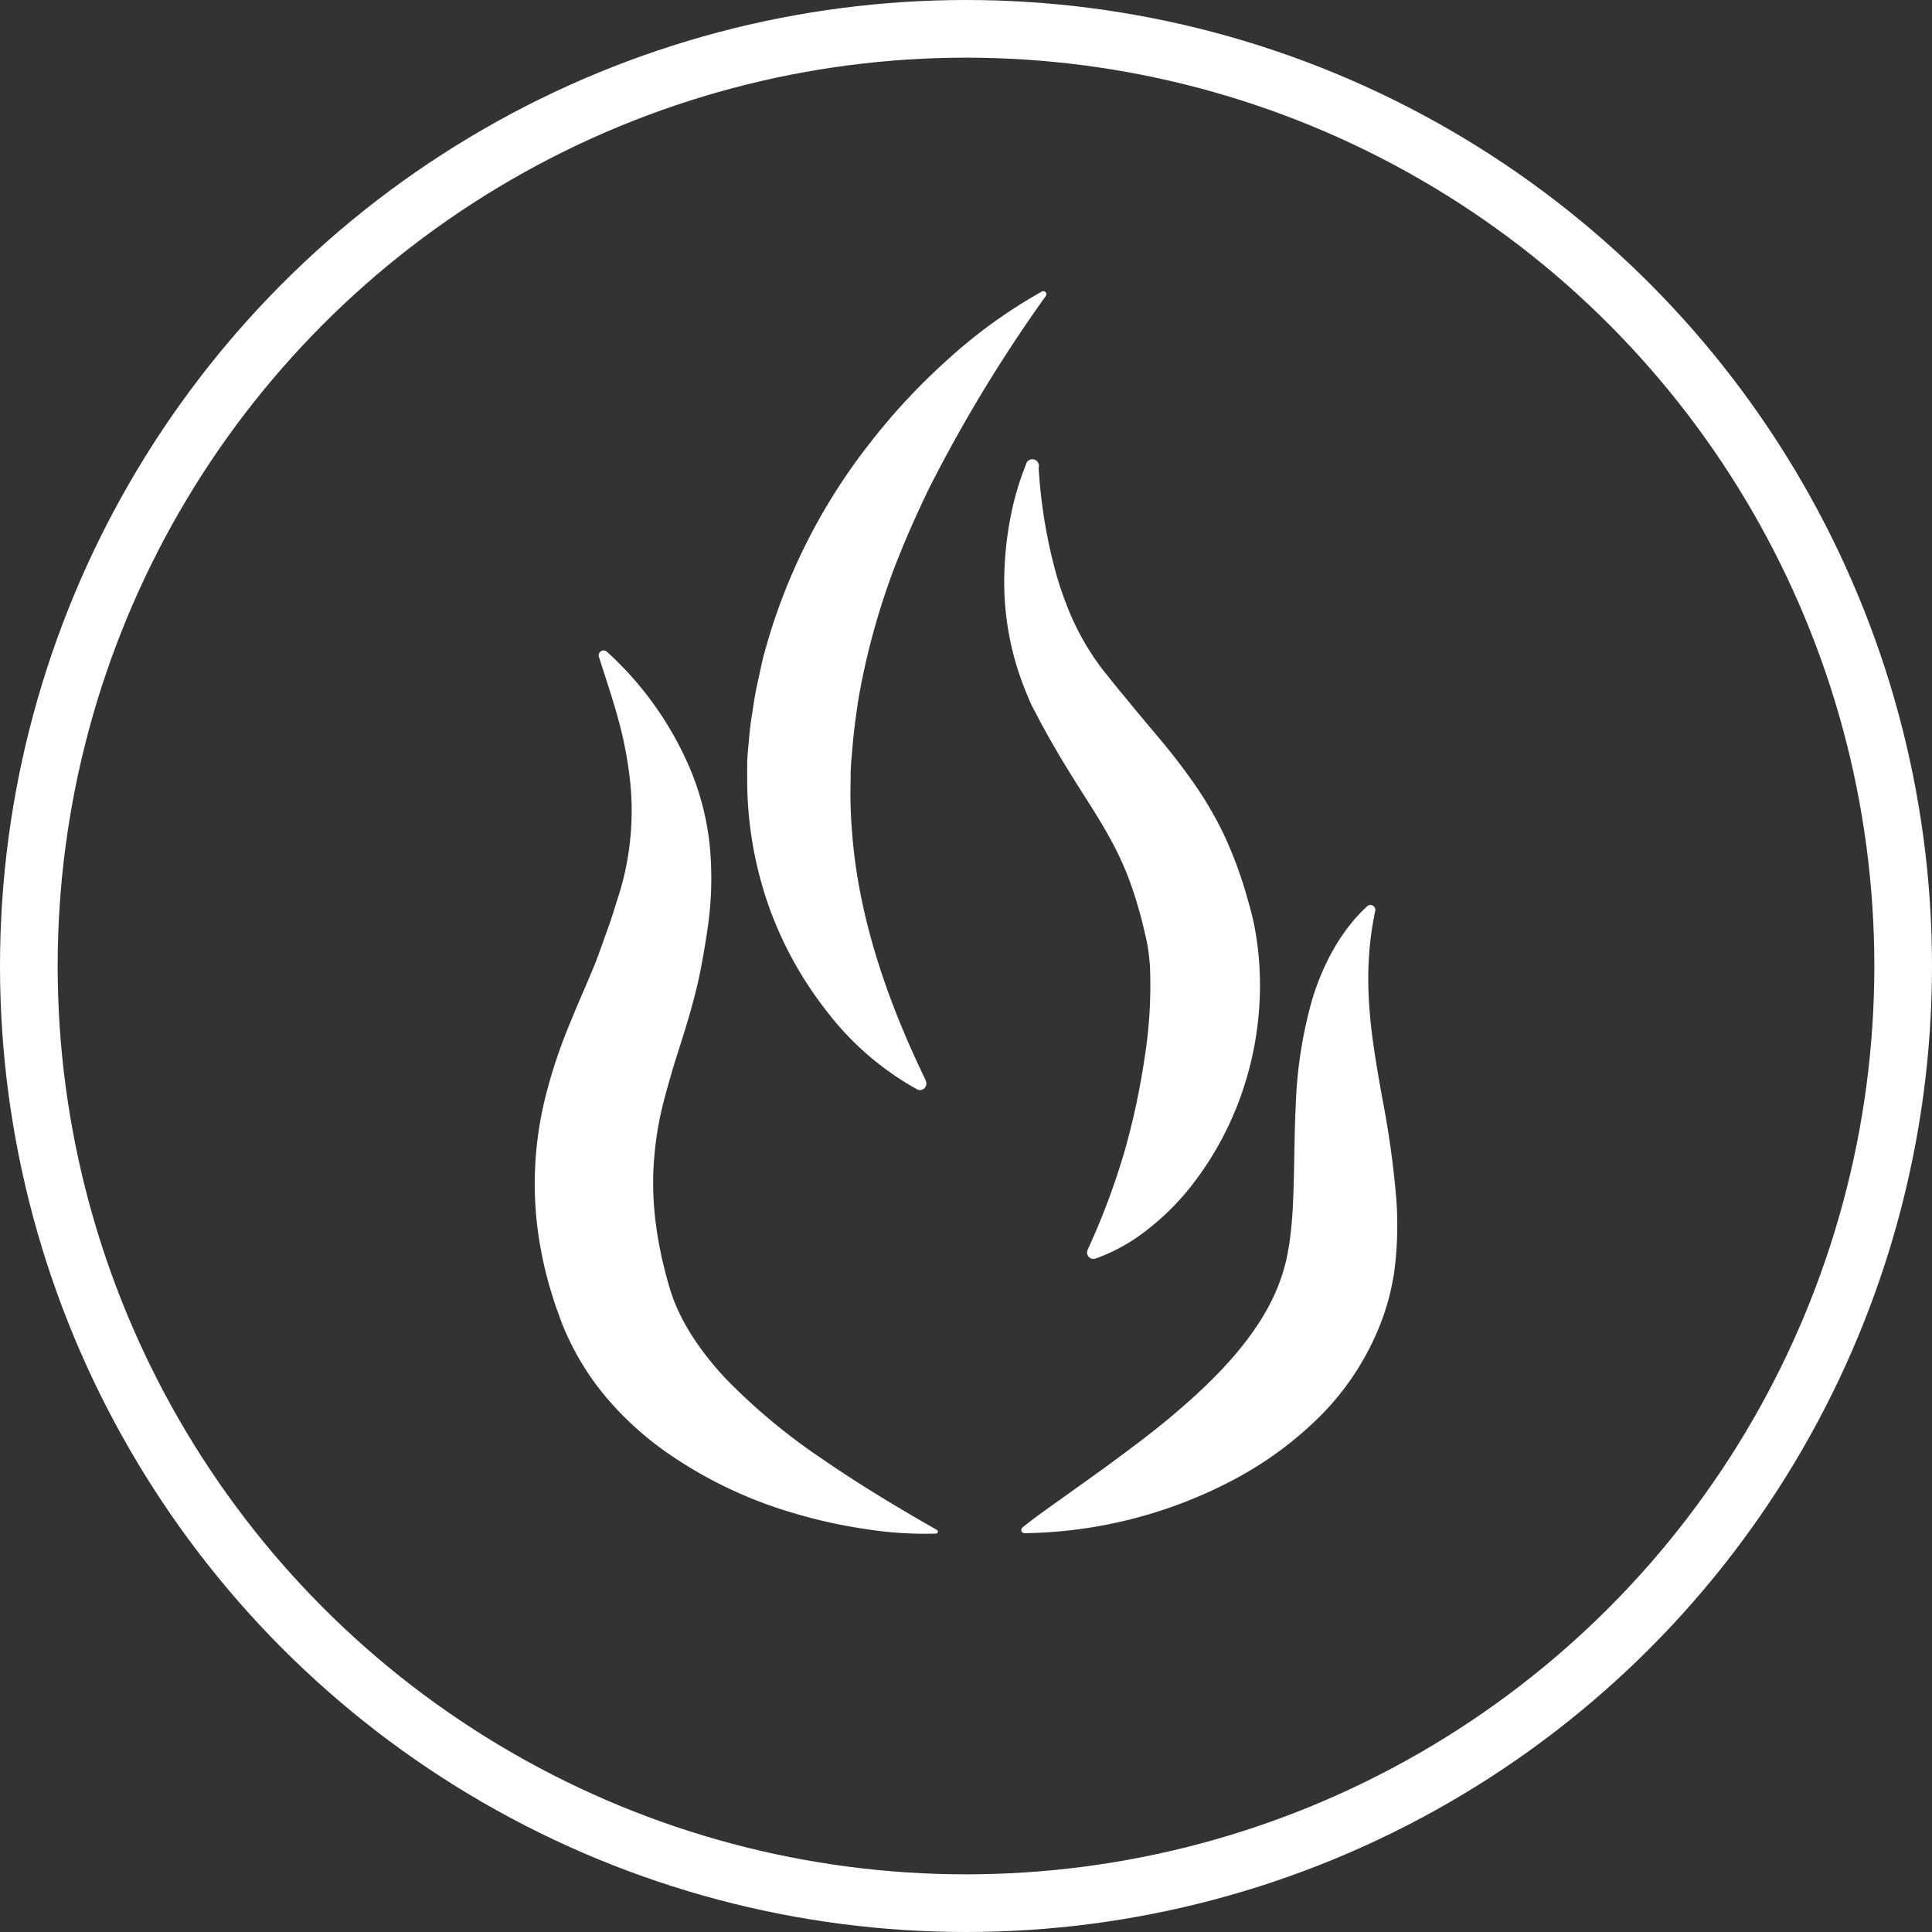
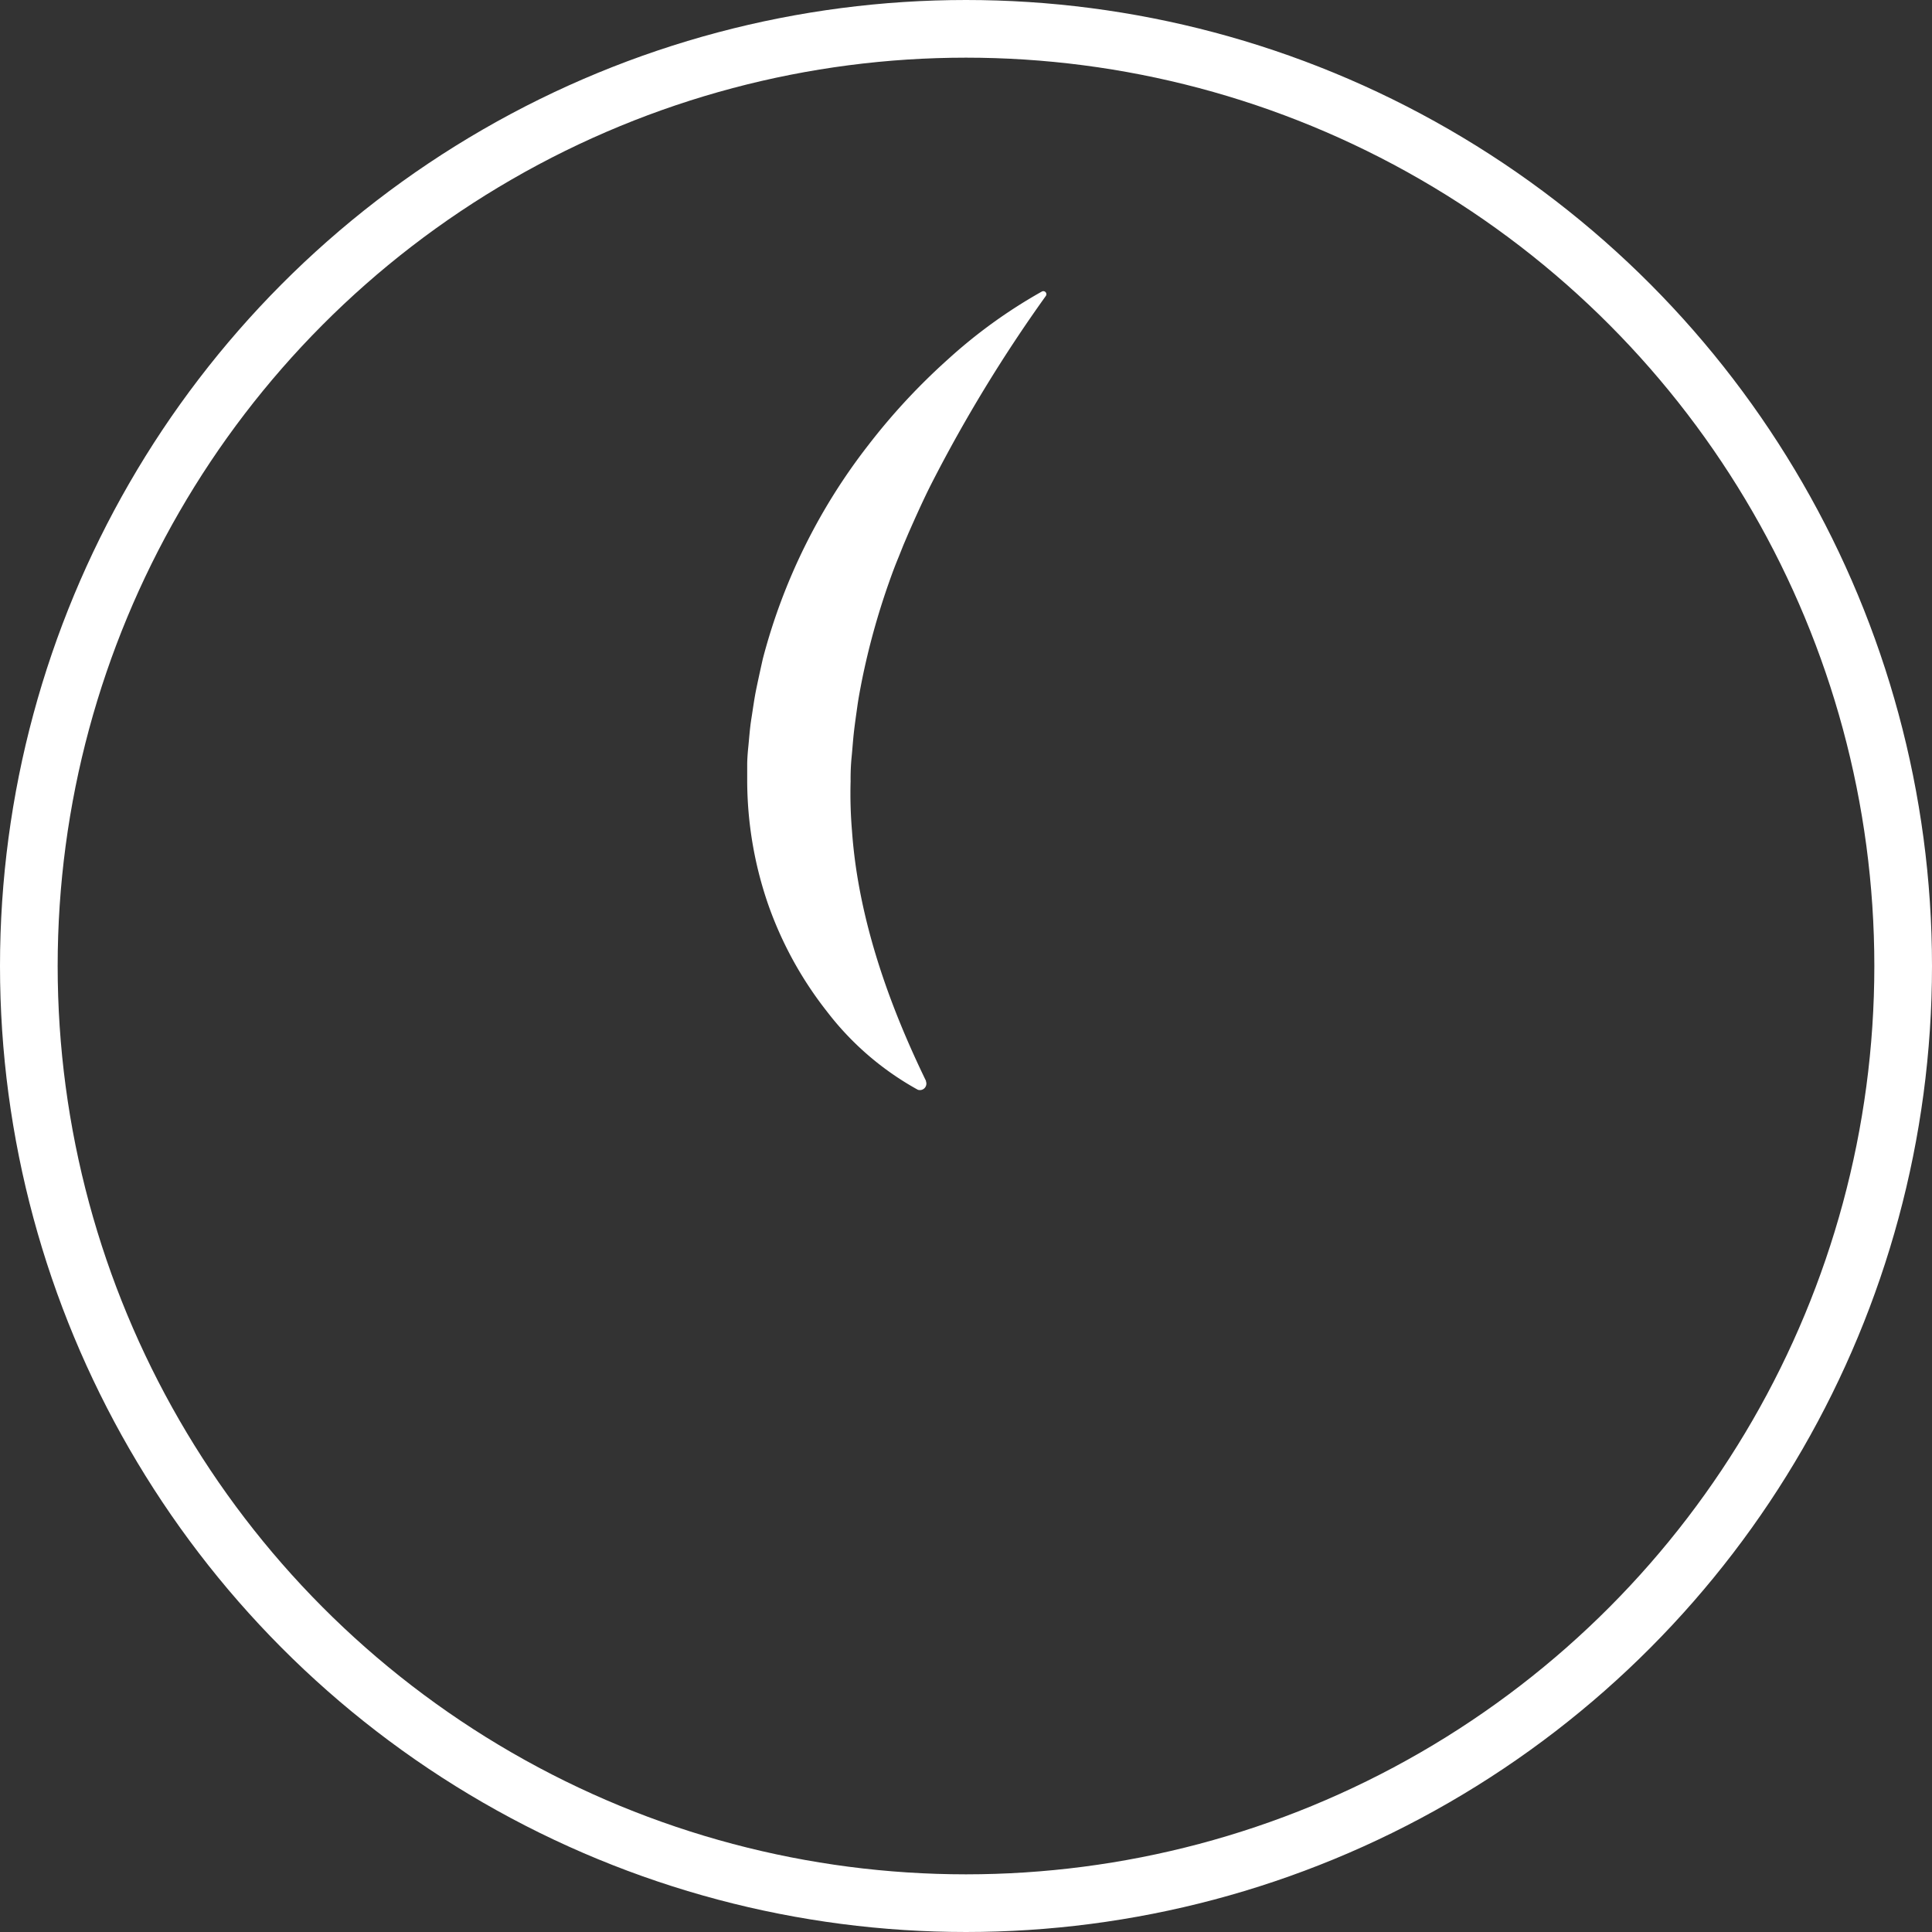
<svg xmlns="http://www.w3.org/2000/svg" viewBox="0 0 298.18 298.18">
  <rect x="0" y="0" width="298.18" height="298.18" fill="#333333" stroke="none" />
  <defs>
    <style>.cls-1{fill:none;stroke:#fff;stroke-linejoin:round;stroke-width:8.9px;}.cls-2{fill:#fff;}</style>
  </defs>
  <g id="Layer_2" data-name="Layer 2">
    <g id="Layer_1-2" data-name="Layer 1">
      <circle class="cls-1" cx="149.09" cy="149.09" r="144.64" />
-       <path class="cls-2" d="M144.41,236.69a58.19,58.19,0,0,1-10.88-.71,77.36,77.36,0,0,1-10.73-2.36,67.05,67.05,0,0,1-20.44-9.83,49.26,49.26,0,0,1-8.93-8.28,41.65,41.65,0,0,1-6.63-11.1c-.22-.54-.38-1-.54-1.46l-.5-1.38c-.32-.93-.6-1.89-.89-2.83a60.18,60.18,0,0,1-1.39-5.86,54.88,54.88,0,0,1-.91-12.24,55.48,55.48,0,0,1,1.8-12.09,80,80,0,0,1,3.7-10.87c1.36-3.38,2.79-6.46,3.92-9.33.51-1.33,1.11-3.07,1.67-4.6s1.06-3.08,1.51-4.58a43.66,43.66,0,0,0,2.13-18.11,60.12,60.12,0,0,0-1.78-9.69c-.87-3.28-2-6.59-3.09-10h0a.76.76,0,0,1,1.23-.79,51.64,51.64,0,0,1,12.84,18.06,41.77,41.77,0,0,1,3,11.49,52.35,52.35,0,0,1-.12,11.88c-.24,1.92-.55,3.79-.87,5.61s-.64,3.48-1.15,5.48c-.94,3.8-2.07,7.22-3.08,10.41-.5,1.6-.94,3.16-1.36,4.67s-.8,3-1.1,4.46a52.61,52.61,0,0,0-1,8.62,49.13,49.13,0,0,0,.54,8.61c.2,1.45.5,2.9.8,4.37l.54,2.2.3,1.11c.1.38.2.75.29,1,1.37,4.9,4.51,9.7,8.67,14.18a93.17,93.17,0,0,0,14.9,12.41c5.56,3.85,11.52,7.43,17.76,11h0a.27.27,0,0,1,.09.37A.25.25,0,0,1,144.41,236.69Z" />
      <path class="cls-2" d="M141.62,168.17a45,45,0,0,1-14-12.07,57.41,57.41,0,0,1-9.09-16.59,58.87,58.87,0,0,1-3.21-19c0-.81,0-1.62,0-2.43s.06-1.62.13-2.41c.17-1.57.26-3.16.51-4.72s.45-3.12.77-4.66.66-3.08,1-4.6a91.1,91.1,0,0,1,16.29-33,98.07,98.07,0,0,1,12.27-13.22A78.8,78.8,0,0,1,160.79,45a.47.47,0,0,1,.61.69,228.12,228.12,0,0,0-17.71,29.09c-1.24,2.46-2.37,5-3.46,7.46l-.8,1.88L138.68,86c-.52,1.25-1,2.53-1.44,3.79A112,112,0,0,0,133,105.14c-.25,1.29-.5,2.58-.68,3.88s-.37,2.59-.52,3.89-.23,2.59-.36,3.89-.17,2.53-.16,3.8a68.71,68.71,0,0,0,.21,7.59q.27,3.8.92,7.62c1.74,10.18,5.37,20.43,10.5,31l0,.08a1,1,0,0,1-1.31,1.28Z" />
-       <path class="cls-2" d="M160.3,72.14a79.08,79.08,0,0,0,2.57,15.94,53.76,53.76,0,0,0,2.54,7.21,41.13,41.13,0,0,0,3.53,6.34c.35.47.68,1,1,1.4l.53.68.63.78c.84,1.05,1.68,2.1,2.55,3.13,1.7,2.09,3.44,4.16,5.25,6.31s3.6,4.44,5.39,7a56.31,56.31,0,0,1,4.8,8.3,65.41,65.41,0,0,1,3.28,8.88c.41,1.48.84,2.86,1.2,4.68a47.15,47.15,0,0,1,.71,5,50.74,50.74,0,0,1-2,19,49.45,49.45,0,0,1-8.61,16.49,39.21,39.21,0,0,1-6.61,6.52,27.9,27.9,0,0,1-8.05,4.47,1,1,0,0,1-1.18-1.31h0a110.71,110.71,0,0,0,5.71-15.19,114.16,114.16,0,0,0,3.13-14.6,71.56,71.56,0,0,0,.81-14.08c-.09-1.1-.2-2.18-.38-3.2s-.49-2.21-.77-3.42a65.84,65.84,0,0,0-2.12-6.88,48.67,48.67,0,0,0-3-6.39c-1.18-2.16-2.59-4.39-4.08-6.72s-3-4.77-4.44-7.26c-.72-1.24-1.42-2.5-2.11-3.77l-.52-1-.57-1.09c-.4-.71-.69-1.47-1-2.21A44.5,44.5,0,0,1,155,89a51.74,51.74,0,0,1,.9-8.84,43.86,43.86,0,0,1,2.43-8.43,1,1,0,0,1,2,.33Z" />
-       <path class="cls-2" d="M212.25,140.57c-2.18,10.34-.65,19.26,1.12,29.1a142.94,142.94,0,0,1,2.15,15.6,56.67,56.67,0,0,1-.08,8.72c-.07.76-.16,1.51-.26,2.29s-.26,1.59-.43,2.38a35.4,35.4,0,0,1-1.32,4.66,41.61,41.61,0,0,1-10,15.56,56.46,56.46,0,0,1-14,10,71.09,71.09,0,0,1-31.29,7.75.5.5,0,0,1-.52-.49.53.53,0,0,1,.19-.4c2.13-1.71,4.28-3.2,6.39-4.71s4.2-3,6.23-4.46c4.06-3,8-5.88,11.56-9,7.18-6.12,13.07-12.81,15.59-19.94.33-.89.59-1.8.83-2.71.12-.46.21-.92.3-1.38s.18-1,.27-1.51a65.82,65.82,0,0,0,.59-6.6c.22-4.65.16-9.74.42-15a68.06,68.06,0,0,1,2.56-16.28c1.66-5.38,4.42-10.57,8.46-14.28a.73.73,0,0,1,1,0A.72.72,0,0,1,212.25,140.57Z" />
    </g>
  </g>
</svg>